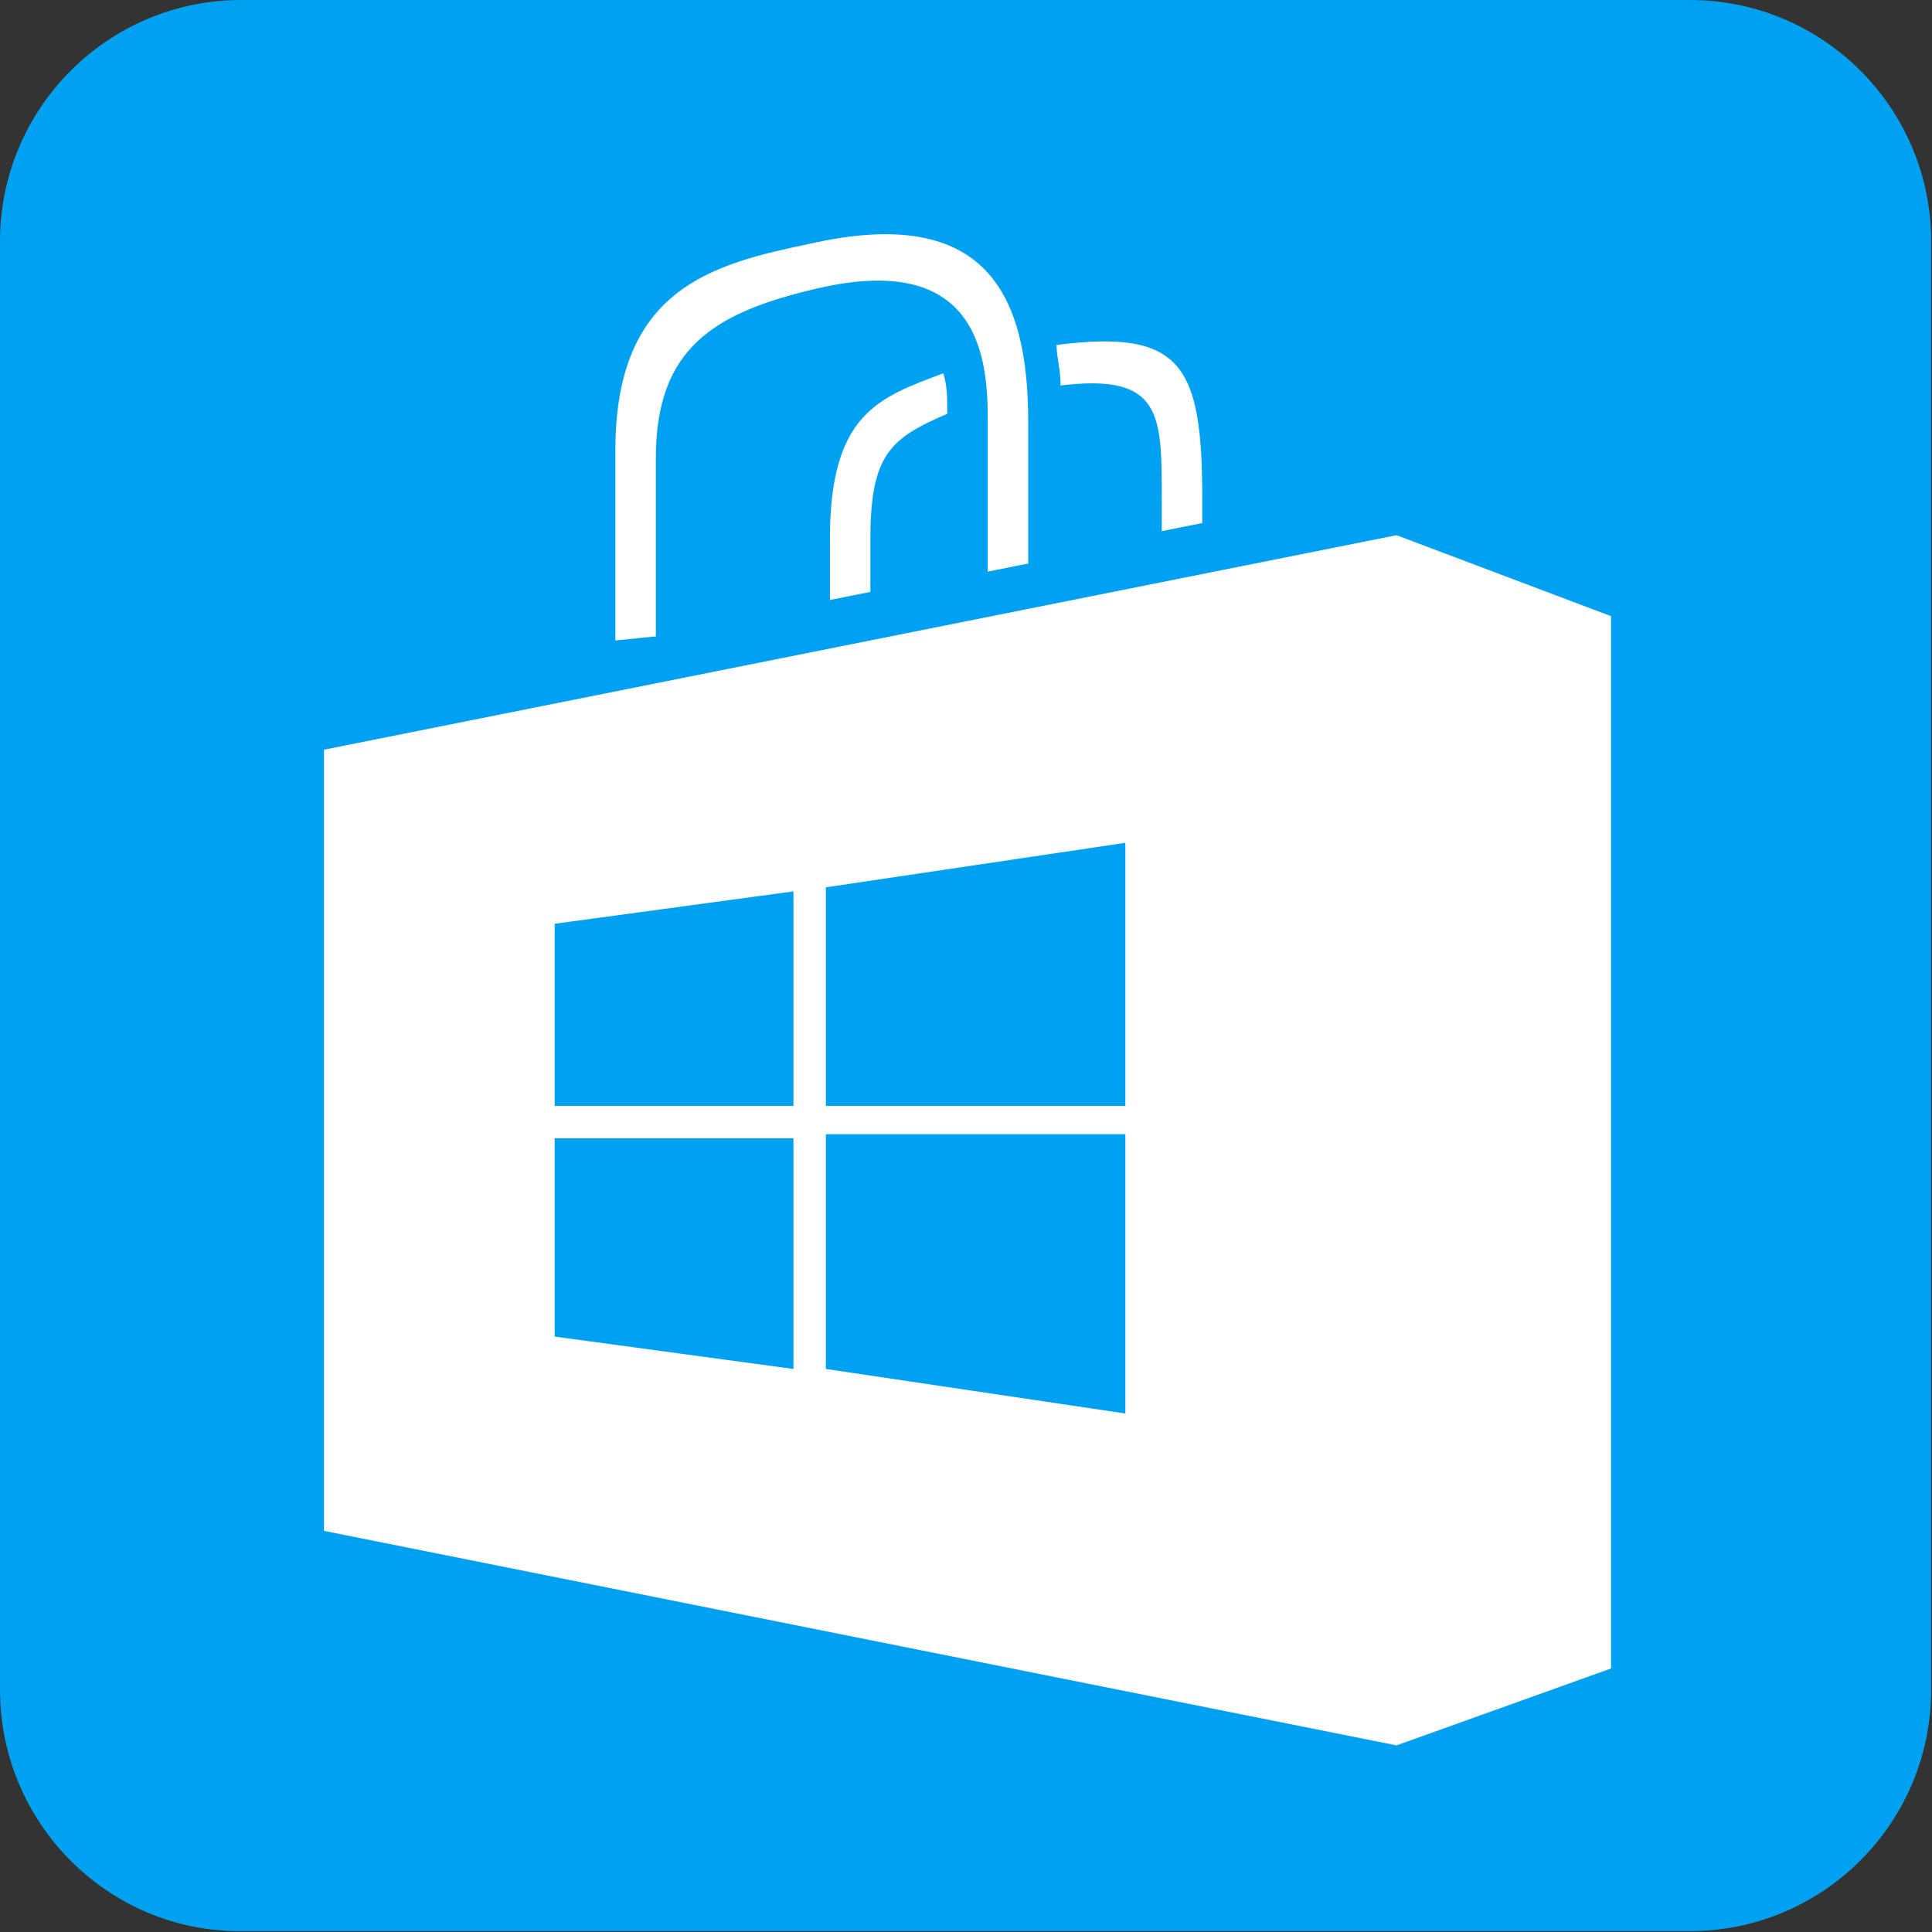
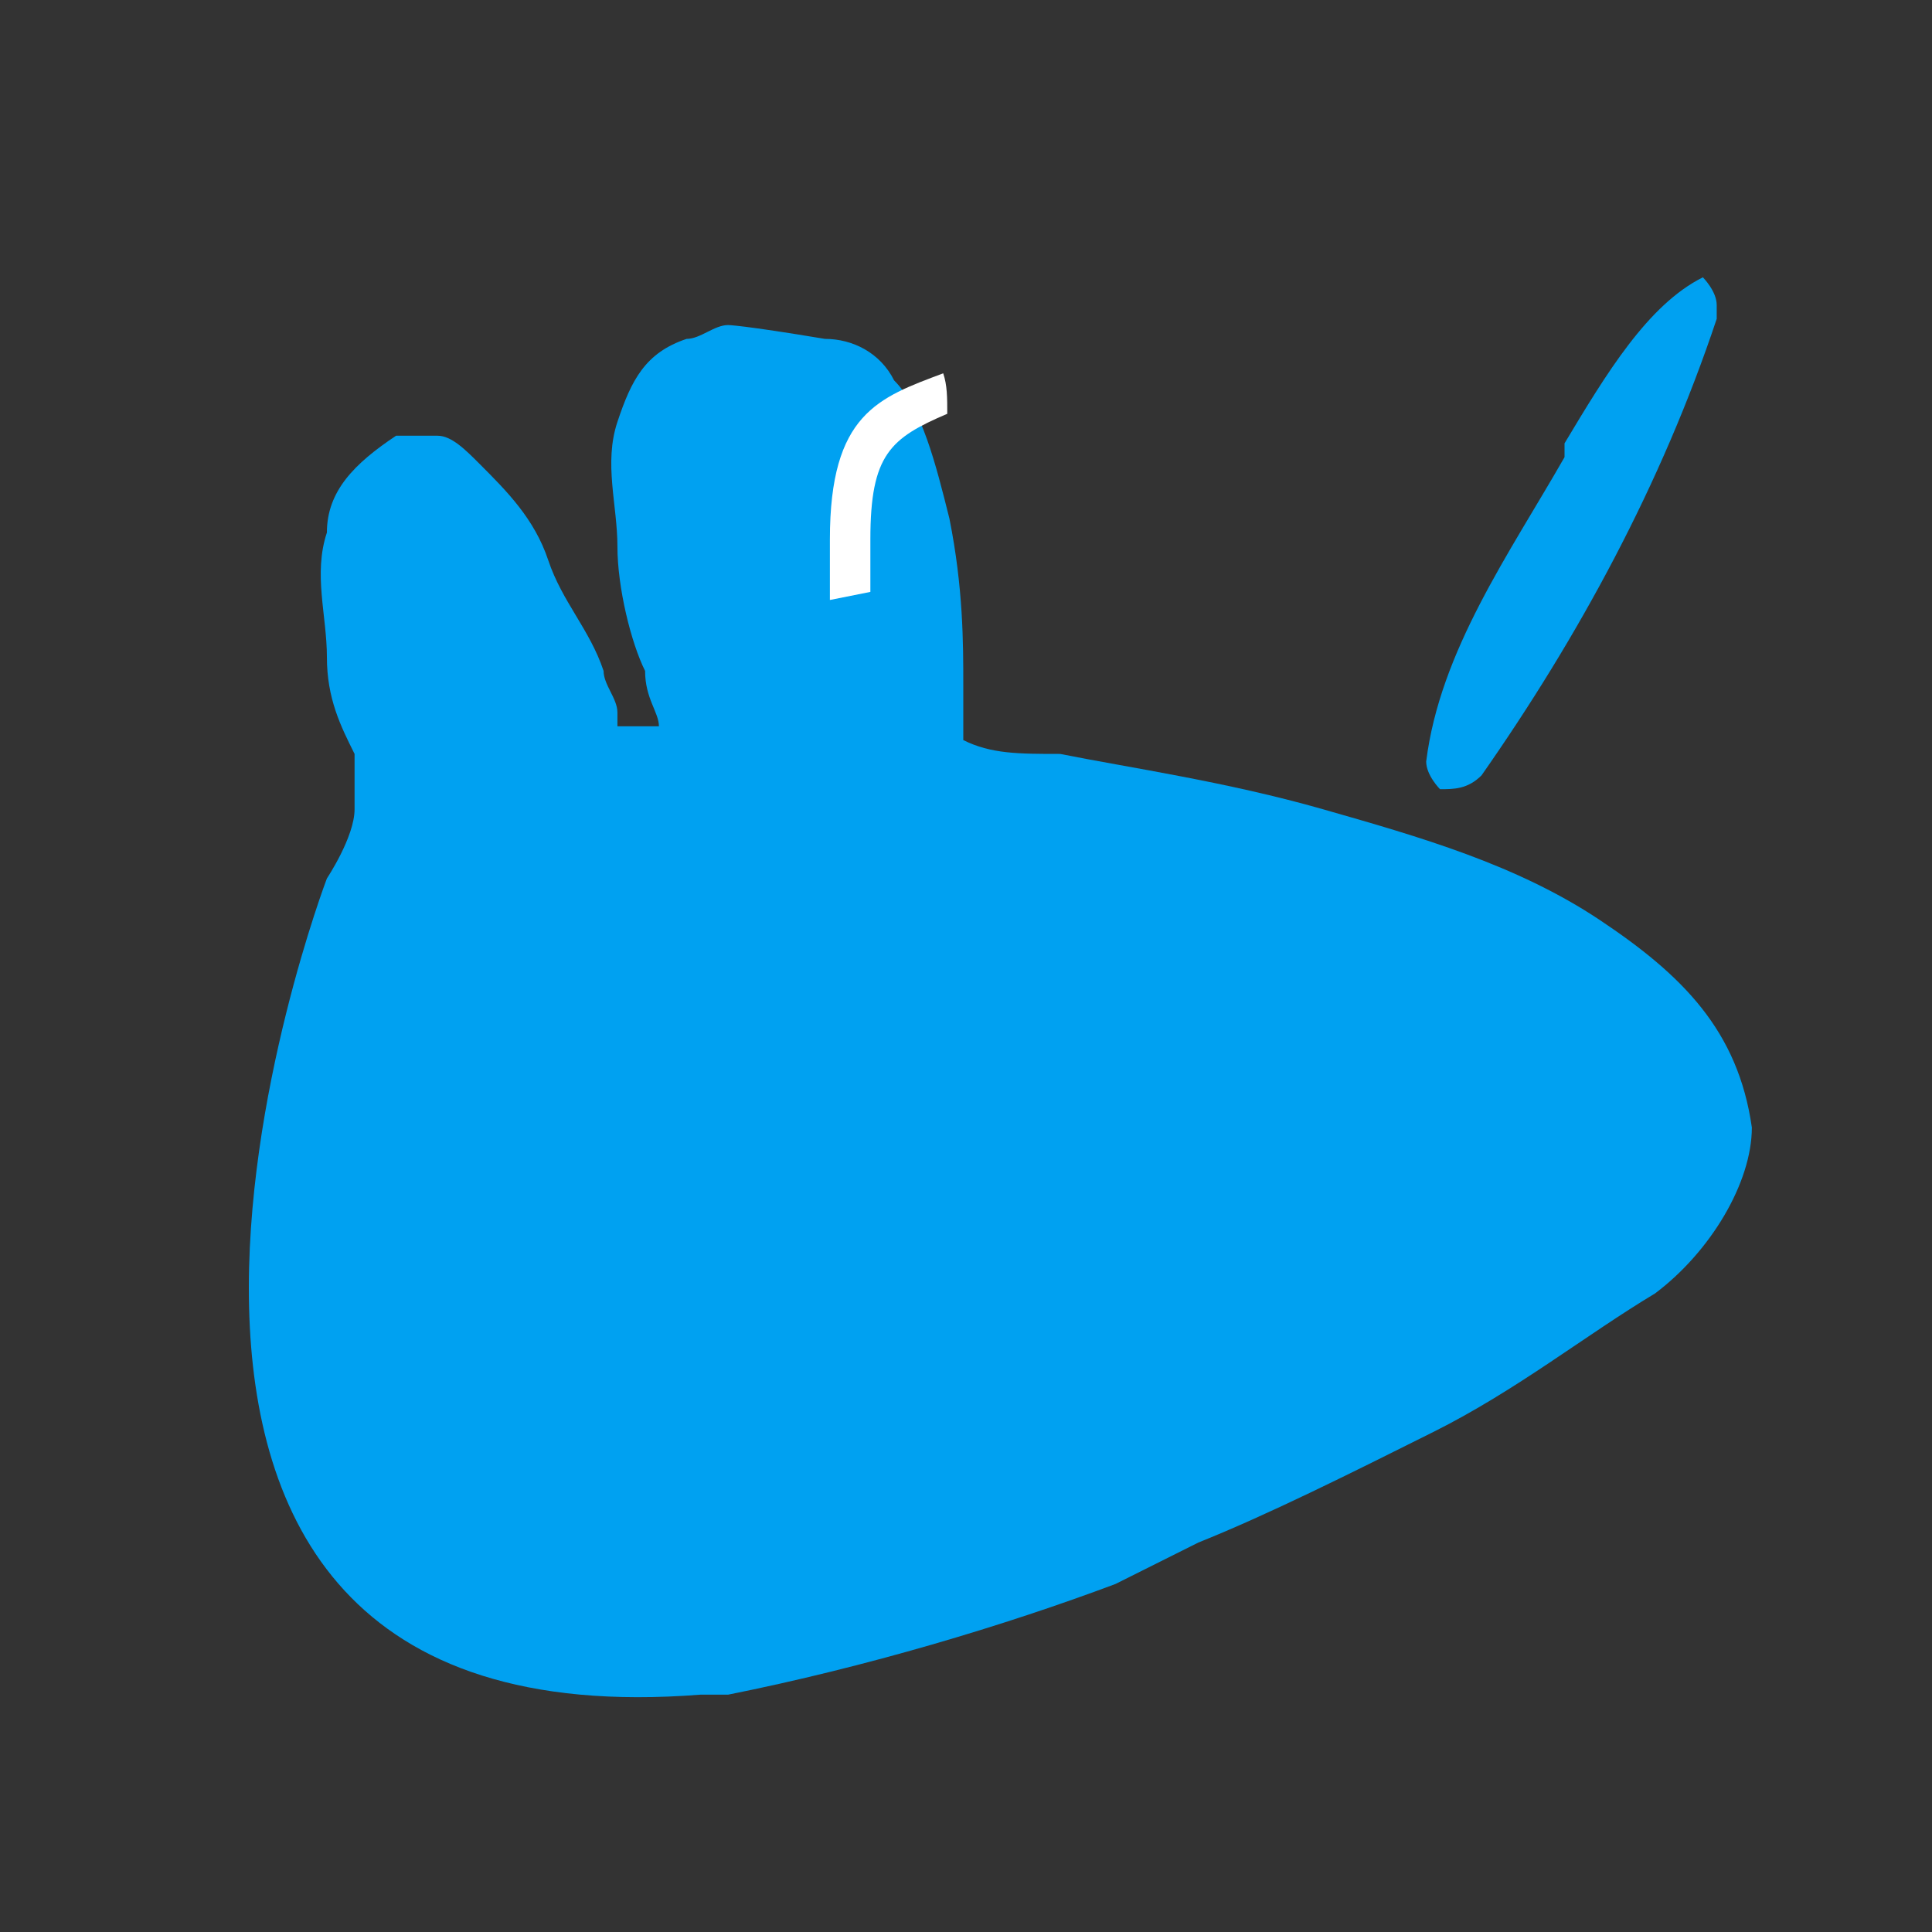
<svg xmlns="http://www.w3.org/2000/svg" version="1.1" id="Layer_1" x="0px" y="0px" viewBox="0 0 223.4 223.4" style="enable-background:new 0 0 223.4 223.4;" xml:space="preserve">
  <rect x="0" y="0" width="223.4" height="223.4" fill="#333333" stroke="none" />
  <style type="text/css">
	.st0{fill:#00A1F1;}
	.st1{fill:#FFFFFF;}
</style>
  <g id="g6983">
-     <path id="rect2984" class="st0" d="M27.9,0h167.5c15.4,0,27.9,12.5,27.9,27.9v167.5c0,15.4-12.5,27.9-27.9,27.9H27.9   C12.5,223.4,0,210.8,0,195.4V27.9C0,12.5,12.5,0,27.9,0z" />
    <g id="g3372" transform="translate(-5338.792 -6028.476) scale(15.997)">
      <g id="g3368" transform="translate(.446 -.045)">
-         <path id="path3366" class="st0" d="M343.1,378.4C343.1,378.4,343.1,378.5,343.1,378.4c-0.3,0.5-0.3,1.2-0.5,1.7v0     c0,0.6-0.3,1.3-0.1,1.9v0l0.1,0.1c0,0,0,0,0.1,0c0.1,0,0.1-0.1,0.1-0.3c0,0,0,0,0,0v0c0.3-1,0.4-2.1,0.3-3.2     C343.2,378.6,343.2,378.6,343.1,378.4L343.1,378.4L343.1,378.4C343.2,378.4,343.2,378.4,343.1,378.4     C343.1,378.4,343.2,378.4,343.1,378.4z" />
        <path id="path3364" class="st0" d="M345.6,378.9c-0.4,0.2-0.7,0.7-1,1.2v0.1c-0.4,0.7-0.9,1.4-1,2.2c0,0.1,0.1,0.2,0.1,0.2     c0.1,0,0.2,0,0.3-0.1c0.7-1,1.3-2.1,1.7-3.3c0-0.1,0-0.1,0-0.1C345.7,379,345.6,378.9,345.6,378.9L345.6,378.9z" />
      </g>
-       <path id="path3302" class="st0" d="M339,379.2c-0.1,0-0.2,0.1-0.3,0.1c-0.3,0.1-0.4,0.3-0.5,0.6c-0.1,0.3,0,0.6,0,0.9    c0,0.3,0.1,0.7,0.2,0.9c0,0.2,0.1,0.3,0.1,0.4v0c0,0,0,0,0,0v0c0,0,0,0-0.1,0c0,0-0.1,0-0.1,0c0,0-0.1,0-0.1,0s0,0,0,0l0-0.1    c0-0.1-0.1-0.2-0.1-0.3c-0.1-0.3-0.3-0.5-0.4-0.8c-0.1-0.3-0.3-0.5-0.5-0.7c-0.1-0.1-0.2-0.2-0.3-0.2c-0.1,0-0.3,0-0.3,0    c-0.3,0.2-0.5,0.4-0.5,0.7c-0.1,0.3,0,0.6,0,0.9c0,0.3,0.1,0.5,0.2,0.7c0,0.1,0,0.2,0,0.2c0,0,0,0.1,0,0.2c0,0.2-0.2,0.5-0.2,0.5    s-2.4,6.3,2.7,5.9c0,0,0.1,0,0.2,0c1-0.2,2-0.5,2.8-0.8c0.2-0.1,0.4-0.2,0.6-0.3c0.5-0.2,1.1-0.5,1.7-0.8c0.6-0.3,1.1-0.7,1.6-1    c0.4-0.3,0.7-0.8,0.7-1.2c-0.1-0.7-0.5-1.1-1.1-1.5c-0.6-0.4-1.3-0.6-2-0.8c-0.7-0.2-1.4-0.3-1.9-0.4c-0.3,0-0.5,0-0.7-0.1    c0,0-0.1,0-0.1,0h0c0,0,0,0,0,0v0v-0.4c0-0.3,0-0.7-0.1-1.2c-0.1-0.4-0.2-0.8-0.4-1c-0.1-0.2-0.3-0.3-0.5-0.3    C339.1,379.2,339,379.2,339,379.2L339,379.2z" />
+       <path id="path3302" class="st0" d="M339,379.2c-0.1,0-0.2,0.1-0.3,0.1c-0.3,0.1-0.4,0.3-0.5,0.6c-0.1,0.3,0,0.6,0,0.9    c0,0.3,0.1,0.7,0.2,0.9c0,0.2,0.1,0.3,0.1,0.4v0c0,0,0,0,0,0v0c0,0,0,0-0.1,0c0,0-0.1,0-0.1,0c0,0-0.1,0-0.1,0s0,0,0,0l0-0.1    c0-0.1-0.1-0.2-0.1-0.3c-0.1-0.3-0.3-0.5-0.4-0.8c-0.1-0.3-0.3-0.5-0.5-0.7c-0.1-0.1-0.2-0.2-0.3-0.2c-0.1,0-0.3,0-0.3,0    c-0.3,0.2-0.5,0.4-0.5,0.7c-0.1,0.3,0,0.6,0,0.9c0,0.3,0.1,0.5,0.2,0.7c0,0.1,0,0.2,0,0.2c0,0,0,0.1,0,0.2c0,0.2-0.2,0.5-0.2,0.5    s-2.4,6.3,2.7,5.9c0,0,0.1,0,0.2,0c1-0.2,2-0.5,2.8-0.8c0.2-0.1,0.4-0.2,0.6-0.3c0.5-0.2,1.1-0.5,1.7-0.8c0.6-0.3,1.1-0.7,1.6-1    c0.4-0.3,0.7-0.8,0.7-1.2c-0.1-0.7-0.5-1.1-1.1-1.5c-0.6-0.4-1.3-0.6-2-0.8c-0.7-0.2-1.4-0.3-1.9-0.4c-0.3,0-0.5,0-0.7-0.1    h0c0,0,0,0,0,0v0v-0.4c0-0.3,0-0.7-0.1-1.2c-0.1-0.4-0.2-0.8-0.4-1c-0.1-0.2-0.3-0.3-0.5-0.3    C339.1,379.2,339,379.2,339,379.2L339,379.2z" />
    </g>
  </g>
  <g id="g18086" transform="translate(-14628.123 -100339.87) scale(4.68)">
    <g id="bag_1_" transform="translate(2886.772 21269.267)">
      <g id="handles_1_">
        <path id="path205" class="st1" d="M262.2,180.1c-1.6,0.6-2.8,1-2.8,4.1v1.5l1-0.2v-1.3c0-2.1,0.5-2.5,1.9-3.1     C262.3,180.7,262.3,180.4,262.2,180.1z" />
-         <path id="path207" class="st1" d="M265,179.4c0,0.3,0.1,0.6,0.1,1c2.5-0.3,2.5,0.7,2.5,2.8v0.8l1-0.2v-0.6     C268.6,179.9,268.1,179,265,179.4L265,179.4z" />
-         <path id="path209" class="st1" d="M255.1,186.6v-4.4c0-2.7,1.4-3.6,4-4.2c3.9-0.9,4.2,1.6,4.2,3.2v3.8l1-0.2v-3.5     c0-3.1-1-5.4-5.4-4.4c-2.4,0.5-4.8,1.1-4.8,5.1v4.7L255.1,186.6L255.1,186.6z" />
      </g>
-       <path id="path211" class="st1" d="M273.4,184.1l-26.5,5.3v19.3l26.5,5.3l5.3-1.9v-26L273.4,184.1L273.4,184.1z M258.5,204.7    l-5.9-0.8v-4.9h5.9V204.7L258.5,204.7z M258.5,198.2h-5.9v-4.5l5.9-0.8V198.2z M266.7,205.8l-7.4-1.1v-5.8h7.4V205.8z     M266.7,198.2h-7.4v-5.4l7.4-1.1V198.2z" />
    </g>
  </g>
</svg>